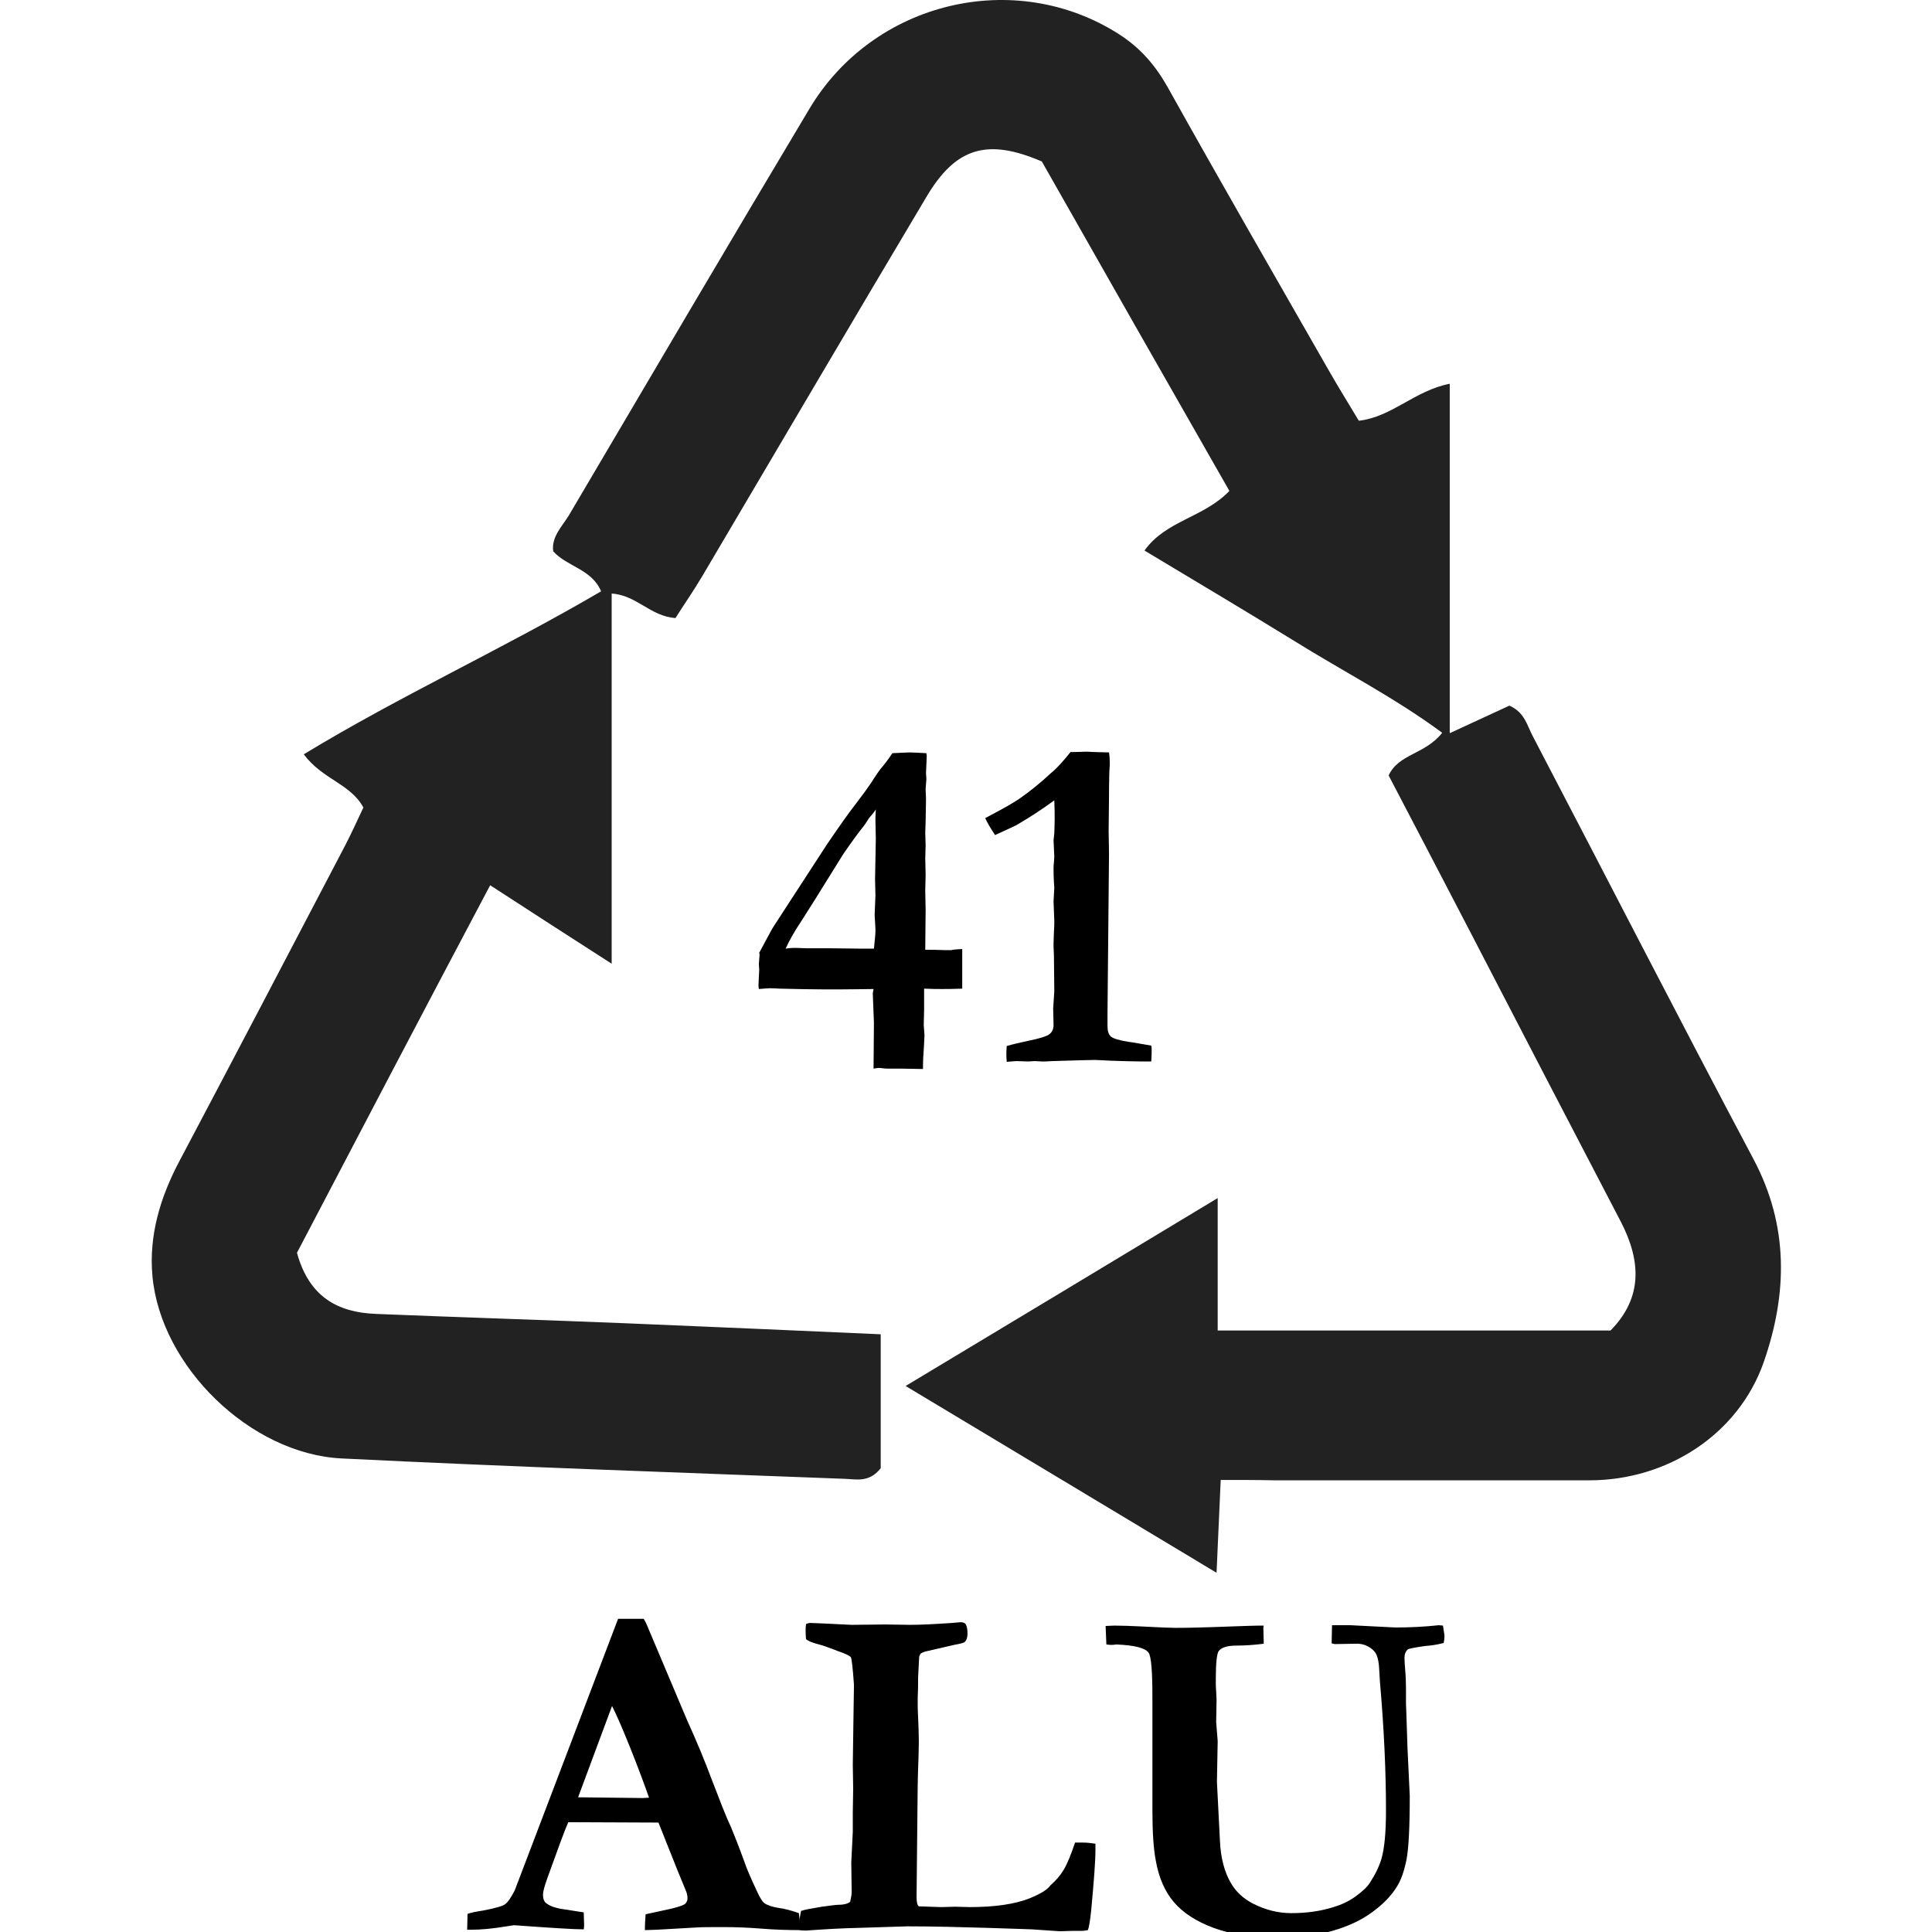
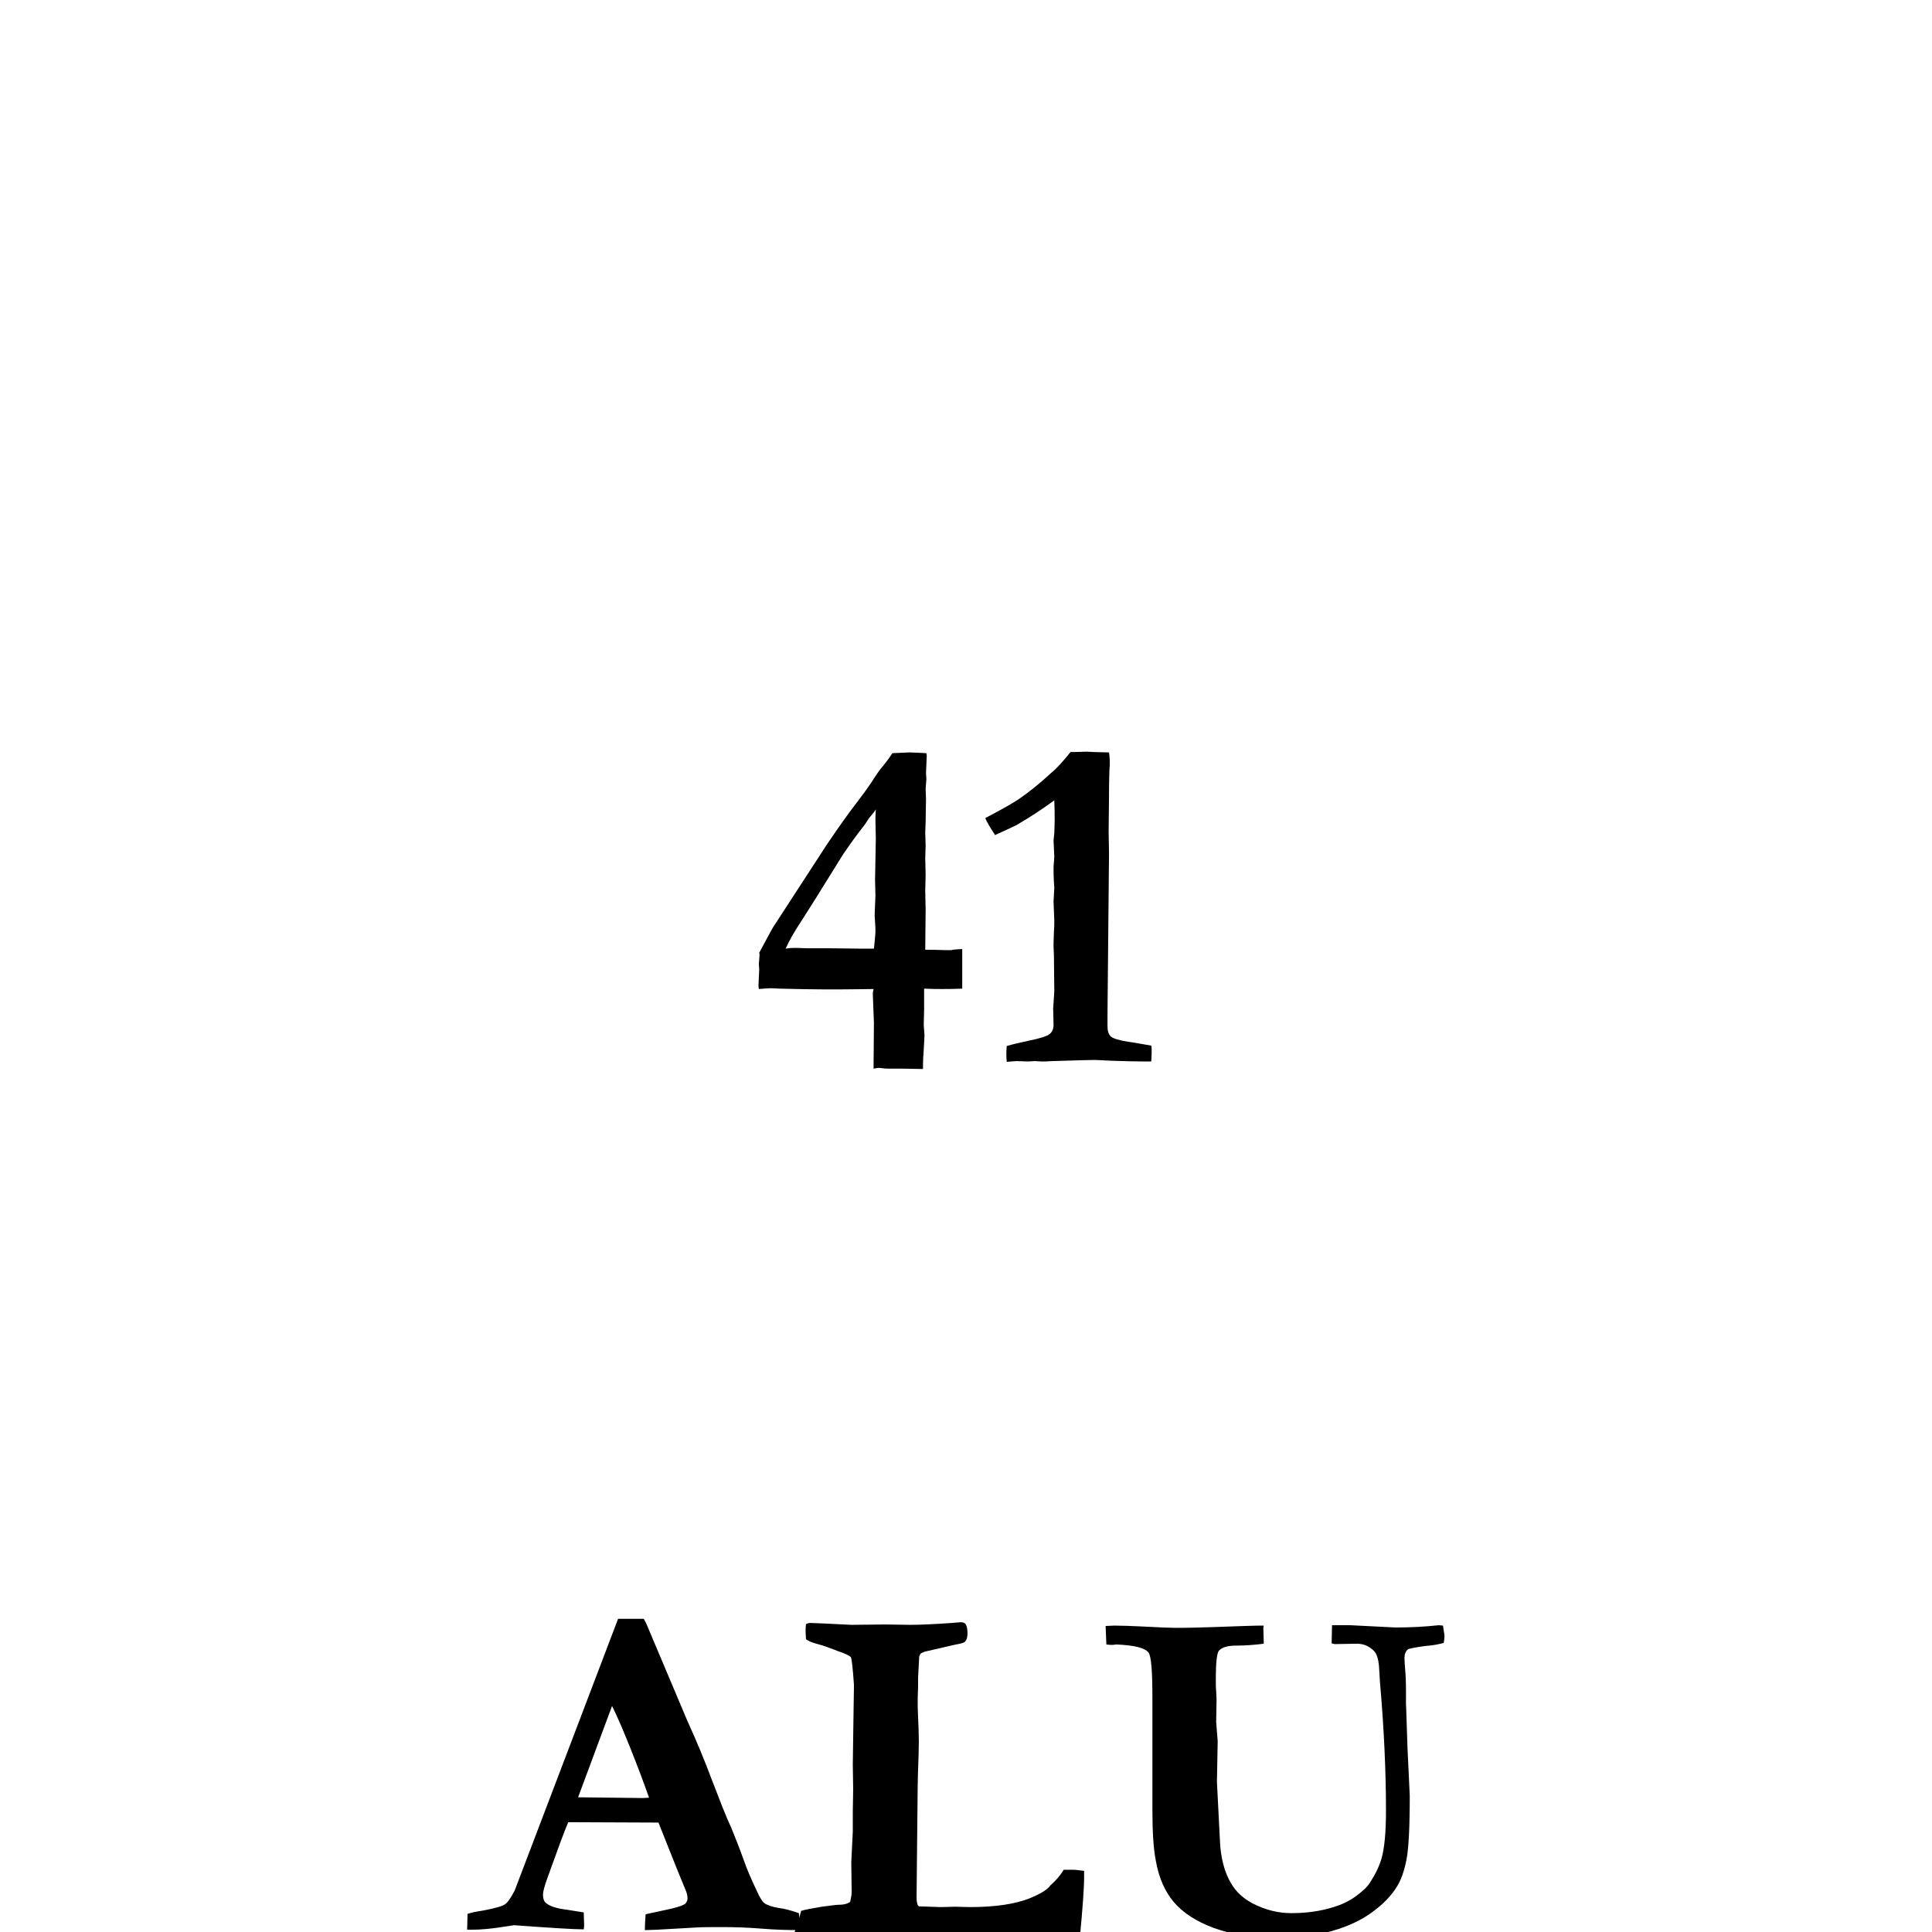
<svg xmlns="http://www.w3.org/2000/svg" version="1.1" id="Livello_1" x="0px" y="0px" viewBox="0 0 512 512" style="enable-background:new 0 0 512 512;" xml:space="preserve">
  <style type="text/css">
	.st0{fill:#222222;}
</style>
  <g>
-     <path class="st0" d="M323.5,392.2c-0.4,8.6-0.7,15.8-1.1,24.6c-27.4-16.5-53.8-32.3-82.4-49.5c28.3-17,54.7-32.9,82.7-49.8   c0,12.6,0,23.4,0,35.1c35.3,0,69.4,0,104.1,0c8.6-8.7,8.1-18.5,2.7-28.9c-13.3-25.5-26.5-50.9-39.7-76.4   c-7.3-14-14.5-27.9-21.8-41.8c2.7-5.8,9.6-5.5,14.2-11.3c-12.4-9.2-26.3-16.3-39.3-24.4c-13-8-26.1-15.8-39.6-23.9   c5.7-8,15.7-8.7,22.5-15.8c-16.7-29.2-33.3-58.4-49.7-87.3c-14.4-6.2-22.8-3.8-30.6,9.4c-19.9,33.4-39.6,67-59.4,100.5   c-2.3,3.9-4.9,7.6-7.1,11.1c-6.7-0.5-10.3-6.1-16.9-6.5c0,31.9,0,63.8,0,98.1c-11.5-7.4-21.3-13.7-32.2-20.8   C112.2,268,95.3,300.3,78.7,332c3.2,11.7,10.8,15.8,20.9,16.2c22.2,0.9,44.5,1.6,66.7,2.5c22.1,0.9,44.3,1.9,67.1,2.9   c0,12.6,0,24.5,0,35.5c-3.1,3.9-6.5,2.9-9.6,2.8c-44.5-1.7-88.9-3.2-133.3-5.4c-24.1-1.2-47.9-24.3-50.1-48.3   c-1-10.8,2.1-21,7.2-30.6c14.7-27.8,29.3-55.7,43.9-83.6c1.7-3.3,3.2-6.6,4.8-10c-3.4-6.3-10.8-7.4-15.8-14.1   c25.5-15.5,52.7-27.9,78.8-43.2c-2.5-5.9-9-6.5-12.7-10.6c-0.5-3.9,2.4-6.6,4.2-9.6C171.9,100.7,193,64.8,214.4,29   c17-28.7,54.6-37.6,82.2-19.9c5.6,3.6,9.6,8.2,12.9,14.1c14,25.1,28.3,49.9,42.6,74.9c2.5,4.4,5.2,8.7,8,13.4   c8.8-1,14.8-8,24.1-9.8c0,30.8,0,61.2,0,92.6c6.3-2.9,11.3-5.2,15.8-7.3c4.1,1.8,4.7,5.3,6.2,8.1c19.5,37.3,38.7,74.8,58.5,112.1   c9.4,17.7,9,35.7,2.7,53.8c-6.7,19.1-25.5,31.3-46.2,31.3c-27.8,0-55.6,0-83.4,0C333.2,392.2,328.7,392.2,323.5,392.2z" />
-   </g>
+     </g>
  <g>
    <path d="M255,251.5V262c-2.3,0.1-4.1,0.1-5.4,0.1c-1.2,0-2.8,0-4.7-0.1c0,1,0,1.6,0,1.8l0,3.8l-0.1,4l0.2,2.8   c0,0.5-0.1,1.8-0.2,3.8c-0.1,1.1-0.2,2.8-0.2,5.1l-5.4-0.1H236c-0.9,0-1.5,0-2-0.1l-1.1-0.1c-0.3,0-0.8,0.1-1.4,0.2l0.1-12.1   l-0.3-7.8c0-0.2,0.1-0.6,0.2-1.2c-2,0-5,0.1-8.9,0.1h-4.1c-3.5,0-7.5-0.1-11.8-0.2c-1.4-0.1-2.3-0.1-2.7-0.1   c-0.6,0-1.6,0.1-2.9,0.2l-0.1-0.9l0.2-4.3l-0.1-1.4l0.2-2.5l-0.1-0.5c2-3.7,3.2-6,3.7-6.8l14.3-22c3.2-4.7,5.8-8.4,7.7-10.8   c1.9-2.5,3.2-4.3,4-5.5c1.2-1.9,2.2-3.4,3.1-4.4c1.3-1.6,2.1-2.8,2.5-3.4c2.5-0.1,4-0.2,4.6-0.2c0.8,0,2.3,0.1,4.4,0.2l0.1,0.7   l-0.2,4.6l0.1,1.6l-0.2,2.6l0.1,2.6l-0.1,6.2l-0.1,2.7l0.1,3.5l-0.1,3.3l0.1,4.4l-0.1,4.3l0.1,4.9l-0.1,10.7c1.5,0,3.3,0,5.4,0.1   h1.5C252.7,251.6,253.7,251.6,255,251.5z M231.6,251.4c0.2-2.1,0.4-3.6,0.4-4.7c0-0.4,0-1.2-0.1-2.3c-0.1-1.1-0.1-1.9-0.1-2.2   l0.2-4.9l-0.1-4.2l0.2-10.8l-0.1-4.9c0-0.4,0-1.4,0.1-2.9c-0.3,0.5-0.9,1.3-1.8,2.3c-0.6,1-1.1,1.7-1.4,2.1c-1.6,2-3.4,4.5-5.4,7.4   l-5.6,9c-0.5,0.8-1.1,1.8-1.8,2.9c-1.1,1.8-2.5,3.9-4,6.3c-1.6,2.4-2.9,4.7-3.9,6.9c1.3-0.2,2.1-0.2,2.6-0.2l3,0.1h6l8.4,0.1H231.6   z" />
    <path d="M283.7,199.3c0.2,0,1.6,0,4.3-0.1l2,0.1l3.9,0.1c0.2,1.3,0.2,2.3,0.2,2.9c0,0.2,0,0.9-0.1,1.9c0,0.6-0.1,2.8-0.1,6.7   l-0.1,9.4l0.1,5.9l-0.4,42.2v3.6c0,1.3,0.3,2.1,0.9,2.7c0.6,0.5,2.1,1,4.7,1.4c1,0.1,3,0.5,6,1c0.1,0.4,0.1,0.8,0.1,1.2   c0,0.5,0,1.5-0.1,3h-2.7c-1.8,0-4.5-0.1-8-0.2c-2.1-0.1-3.6-0.2-4.4-0.2c-1,0-4.7,0.1-11.1,0.3c-0.7,0-1.3,0.1-1.8,0.1H276   l-1.8-0.1l-1.7,0.1l-3.1-0.1c-0.4,0-1.3,0.1-2.6,0.2c-0.1-0.9-0.1-1.6-0.1-2.1c0-0.5,0-1.1,0.1-2.1c1.7-0.5,3.6-0.9,5.8-1.4   c3-0.6,4.9-1.2,5.6-1.8c0.7-0.6,1-1.4,1-2.4l-0.1-4.3l0.3-4.6l-0.1-9.5l-0.1-2.4c0-0.3,0-1.6,0.1-3.8c0.1-1.1,0.1-2.1,0.1-3   c0-0.5-0.1-2.2-0.2-5.1l0.2-3.6c-0.2-2.7-0.2-4.3-0.2-4.8c0-0.6,0-1.3,0.1-1.9l0.1-1.6l-0.2-4.3l0.2-1.9c0-0.9,0.1-2,0.1-3.5   c0-1.4,0-3.1-0.1-5.2c-3,2.2-6.3,4.4-10.1,6.6c-0.4,0.2-2.3,1.1-5.6,2.6c-1.3-2-2.2-3.5-2.6-4.5c4.4-2.3,7.4-4,9-5.1   c2.6-1.8,5.5-4.1,8.5-6.9C280,203.7,281.7,201.8,283.7,199.3z" />
  </g>
  <g>
    <path d="M123.8,511.5l0.1-4.3c0.8-0.3,2.2-0.6,4.2-0.9c3.2-0.6,5.2-1.2,5.8-1.7c0.7-0.5,1.5-1.7,2.5-3.6l12.6-33.1l14.8-38.9   c1.4,0,2.7,0,4,0h2.8l0.6,1.1l10.9,25.8c2.5,5.5,4.7,10.8,6.6,15.9c2,5.2,3.6,9.4,5.1,12.6c0.8,2,2,4.9,3.4,8.8   c0.7,2.1,1.9,4.8,3.4,8c0.8,1.8,1.5,2.8,1.9,3.1c0.8,0.6,2,1,3.7,1.3c1.7,0.2,3.5,0.7,5.5,1.4c0.2,1.4,0.3,2.4,0.3,3.1   c0,0.3,0,0.8-0.1,1.4c-3.1,0-6.5-0.1-10.2-0.4c-3.7-0.3-7-0.4-10-0.4c-3.3,0-5.7,0-7.1,0.1l-10.6,0.6l-3.1,0.1   c0-1.5,0.1-2.9,0.2-4.2l6.9-1.5c2.1-0.5,3.3-1,3.6-1.3c0.4-0.4,0.6-0.9,0.6-1.4c0-0.5-0.1-1.1-0.3-1.7l-2.5-6.1l-4.9-12.3   l-23.9-0.1c-0.9,2-2.7,6.9-5.5,14.7c-0.8,2.2-1.2,3.7-1.2,4.5c0,1.1,0.3,1.9,0.9,2.3c1,0.8,2.8,1.4,5.5,1.7   c0.4,0.1,1.9,0.3,4.4,0.7c0,1.5,0.1,2.5,0.1,3.1c0,0.5,0,0.9-0.1,1.4c-2.6,0-8.8-0.4-18.5-1.1l-2.6,0.4c-3.1,0.5-6,0.8-8.8,0.8   H123.8z M153.2,476.3c9.7,0.1,15.5,0.2,17.2,0.2l1.6-0.1c-1.3-3.7-2.9-8-4.9-13s-3.6-8.7-4.9-11.3L153.2,476.3z" />
-     <path d="M212.3,506.4c1.3-0.4,3.1-0.7,5.5-1.1c2.4-0.3,3.7-0.5,4.2-0.5c1.6,0,2.7-0.3,3.3-0.8c0.2-1,0.4-1.8,0.4-2.5l-0.1-8   l0.4-8.1v-5.2l0.1-6.1l-0.1-6.5l0.2-14l0.1-6.3v-0.9c-0.3-4.4-0.6-6.8-0.8-7.2c-0.3-0.4-1.5-1-3.6-1.7c-0.2-0.1-1-0.4-2.4-0.9   c-1-0.4-2-0.7-2.8-0.9c-1.5-0.4-2.5-0.8-3.1-1.3c-0.1-1.1-0.1-1.9-0.1-2.5c0-0.3,0-0.8,0.1-1.5c0.4-0.2,0.8-0.3,1.2-0.3   c1,0,4.6,0.2,10.9,0.5l8.9-0.1l6.6,0.1c2.9,0,6.6-0.2,11.1-0.5c1.3-0.1,2.1-0.2,2.3-0.2c0.6,0,1.1,0.2,1.3,0.5   c0.3,0.5,0.5,1.3,0.5,2.5c0,0.9-0.2,1.7-0.7,2.2c-0.3,0.3-1.2,0.5-2.8,0.8l-7.8,1.8c-0.2,0.1-0.6,0.2-1.1,0.5   c-0.2,0.3-0.3,0.5-0.4,0.8l-0.1,1.8l-0.2,3.9v1.1v0.7c0,0.2,0,1.4-0.1,3.4c0,0.5,0,1.1,0,1.6c0,0.7,0,1.8,0.1,3.4   c0.1,2.5,0.2,4.7,0.2,6.6c0,2.2-0.1,4.7-0.2,7.5c0,1-0.1,2.4-0.1,4.1l-0.3,29.7c0,1.3,0.2,2.1,0.6,2.4l5.9,0.2l3.7-0.1l3.9,0.1   c6.7,0,12-0.8,15.8-2.3c2.9-1.2,4.8-2.3,5.6-3.5c1.4-1.2,2.6-2.6,3.5-4.1c0.9-1.5,1.9-3.9,3-7.2h2c1,0,2.1,0.1,3.4,0.3v1.7   c0,3-0.4,8.2-1.1,15.7c-0.3,3-0.6,4.8-0.9,5.5c-1,0.2-1.6,0.2-1.8,0.2h-2.3l-3.3,0.1c-0.4,0-2.9-0.2-7.4-0.5c-0.8,0-4.8-0.2-12-0.4   c-7.1-0.2-14.1-0.4-21-0.4l-12.8,0.4c-4.9,0.1-9.5,0.4-13.8,0.7h-0.9c-0.3,0-0.6,0-1.2-0.1c-0.1-0.5-0.1-0.9-0.1-1.2   C211.9,508.4,212.1,507.2,212.3,506.4z" />
+     <path d="M212.3,506.4c1.3-0.4,3.1-0.7,5.5-1.1c2.4-0.3,3.7-0.5,4.2-0.5c1.6,0,2.7-0.3,3.3-0.8c0.2-1,0.4-1.8,0.4-2.5l-0.1-8   l0.4-8.1v-5.2l0.1-6.1l-0.1-6.5l0.2-14l0.1-6.3v-0.9c-0.3-4.4-0.6-6.8-0.8-7.2c-0.3-0.4-1.5-1-3.6-1.7c-0.2-0.1-1-0.4-2.4-0.9   c-1-0.4-2-0.7-2.8-0.9c-1.5-0.4-2.5-0.8-3.1-1.3c-0.1-1.1-0.1-1.9-0.1-2.5c0-0.3,0-0.8,0.1-1.5c0.4-0.2,0.8-0.3,1.2-0.3   c1,0,4.6,0.2,10.9,0.5l8.9-0.1l6.6,0.1c2.9,0,6.6-0.2,11.1-0.5c1.3-0.1,2.1-0.2,2.3-0.2c0.6,0,1.1,0.2,1.3,0.5   c0.3,0.5,0.5,1.3,0.5,2.5c0,0.9-0.2,1.7-0.7,2.2c-0.3,0.3-1.2,0.5-2.8,0.8l-7.8,1.8c-0.2,0.1-0.6,0.2-1.1,0.5   c-0.2,0.3-0.3,0.5-0.4,0.8l-0.1,1.8l-0.2,3.9v1.1v0.7c0,0.2,0,1.4-0.1,3.4c0,0.5,0,1.1,0,1.6c0,0.7,0,1.8,0.1,3.4   c0.1,2.5,0.2,4.7,0.2,6.6c0,2.2-0.1,4.7-0.2,7.5c0,1-0.1,2.4-0.1,4.1l-0.3,29.7c0,1.3,0.2,2.1,0.6,2.4l5.9,0.2l3.7-0.1l3.9,0.1   c6.7,0,12-0.8,15.8-2.3c2.9-1.2,4.8-2.3,5.6-3.5c1.4-1.2,2.6-2.6,3.5-4.1h2c1,0,2.1,0.1,3.4,0.3v1.7   c0,3-0.4,8.2-1.1,15.7c-0.3,3-0.6,4.8-0.9,5.5c-1,0.2-1.6,0.2-1.8,0.2h-2.3l-3.3,0.1c-0.4,0-2.9-0.2-7.4-0.5c-0.8,0-4.8-0.2-12-0.4   c-7.1-0.2-14.1-0.4-21-0.4l-12.8,0.4c-4.9,0.1-9.5,0.4-13.8,0.7h-0.9c-0.3,0-0.6,0-1.2-0.1c-0.1-0.5-0.1-0.9-0.1-1.2   C211.9,508.4,212.1,507.2,212.3,506.4z" />
    <path d="M293.2,435.8l-0.2-4.9c0.8,0,1.5-0.1,2.3-0.1c2.1,0,4.3,0.1,6.6,0.2c5.5,0.3,8.8,0.4,9.7,0.4c3.3,0,6.6-0.1,9.8-0.2   c3.2-0.1,6-0.2,8.5-0.3s4.2-0.1,5-0.1l-0.1,0.7l0.1,3.6v0.5c-2.3,0.3-4.8,0.5-7.3,0.5c-2.3,0-3.9,0.5-4.6,1.4   c-0.5,0.6-0.8,3.1-0.8,7.4c0,1.3,0,2.4,0.1,3.3l0.1,2.3l-0.1,5.9l0.4,5l-0.2,10.8l0.8,15.7c0.2,4.5,1.2,8.3,3,11.3   c1.3,2.2,3.2,3.9,5.6,5.2c3.5,1.8,6.9,2.6,10.3,2.6c4,0,7.7-0.5,11.2-1.6c2-0.6,4-1.5,5.8-2.8s3.1-2.5,3.8-3.6   c1.5-2.3,2.5-4.4,3.1-6.4c0.8-2.8,1.2-7,1.2-12.8c0-10.1-0.5-21.5-1.6-34.1l-0.2-3.3c-0.1-2.5-0.6-4.1-1.4-4.9   c-1.3-1.3-2.8-1.9-4.5-1.9l-5.9,0.1l-0.8-0.2l0.1-4.8h4.9l11.9,0.6c4,0,7.8-0.2,11.5-0.6l1.1,0.1c0.2,1.4,0.4,2.3,0.4,2.9   c0,0.5-0.1,1-0.2,1.7c-1.5,0.4-3.2,0.7-4.9,0.8c-2.8,0.4-4.3,0.7-4.6,0.9c-0.6,0.5-0.9,1.3-0.9,2.3c0,0.8,0.1,1.8,0.2,3.3   c0.1,1,0.2,2.9,0.2,5.4c0,1.5,0,2.6,0,3.4c0,0.8,0.1,1.7,0.1,2.6c0.1,3,0.2,6.1,0.3,9.1l0.6,12.7c0,8.5-0.3,14.2-0.9,17.1   c-0.6,2.9-1.4,5.2-2.4,6.8c-1.5,2.5-3.7,4.8-6.6,6.9c-2.8,2.1-6.4,3.8-10.6,5c-4.3,1.2-9.2,1.8-14.9,1.8c-6.5,0-12-0.9-16.6-2.6   s-8.1-4-10.5-6.8c-2.4-2.8-4-6.5-4.8-11c-0.6-3.1-0.9-7.5-0.9-13.3v-29.8c0-7-0.3-11-1-12c-0.9-1.3-3.8-2-8.6-2.2   C294.8,436,294,435.9,293.2,435.8z" />
  </g>
</svg>